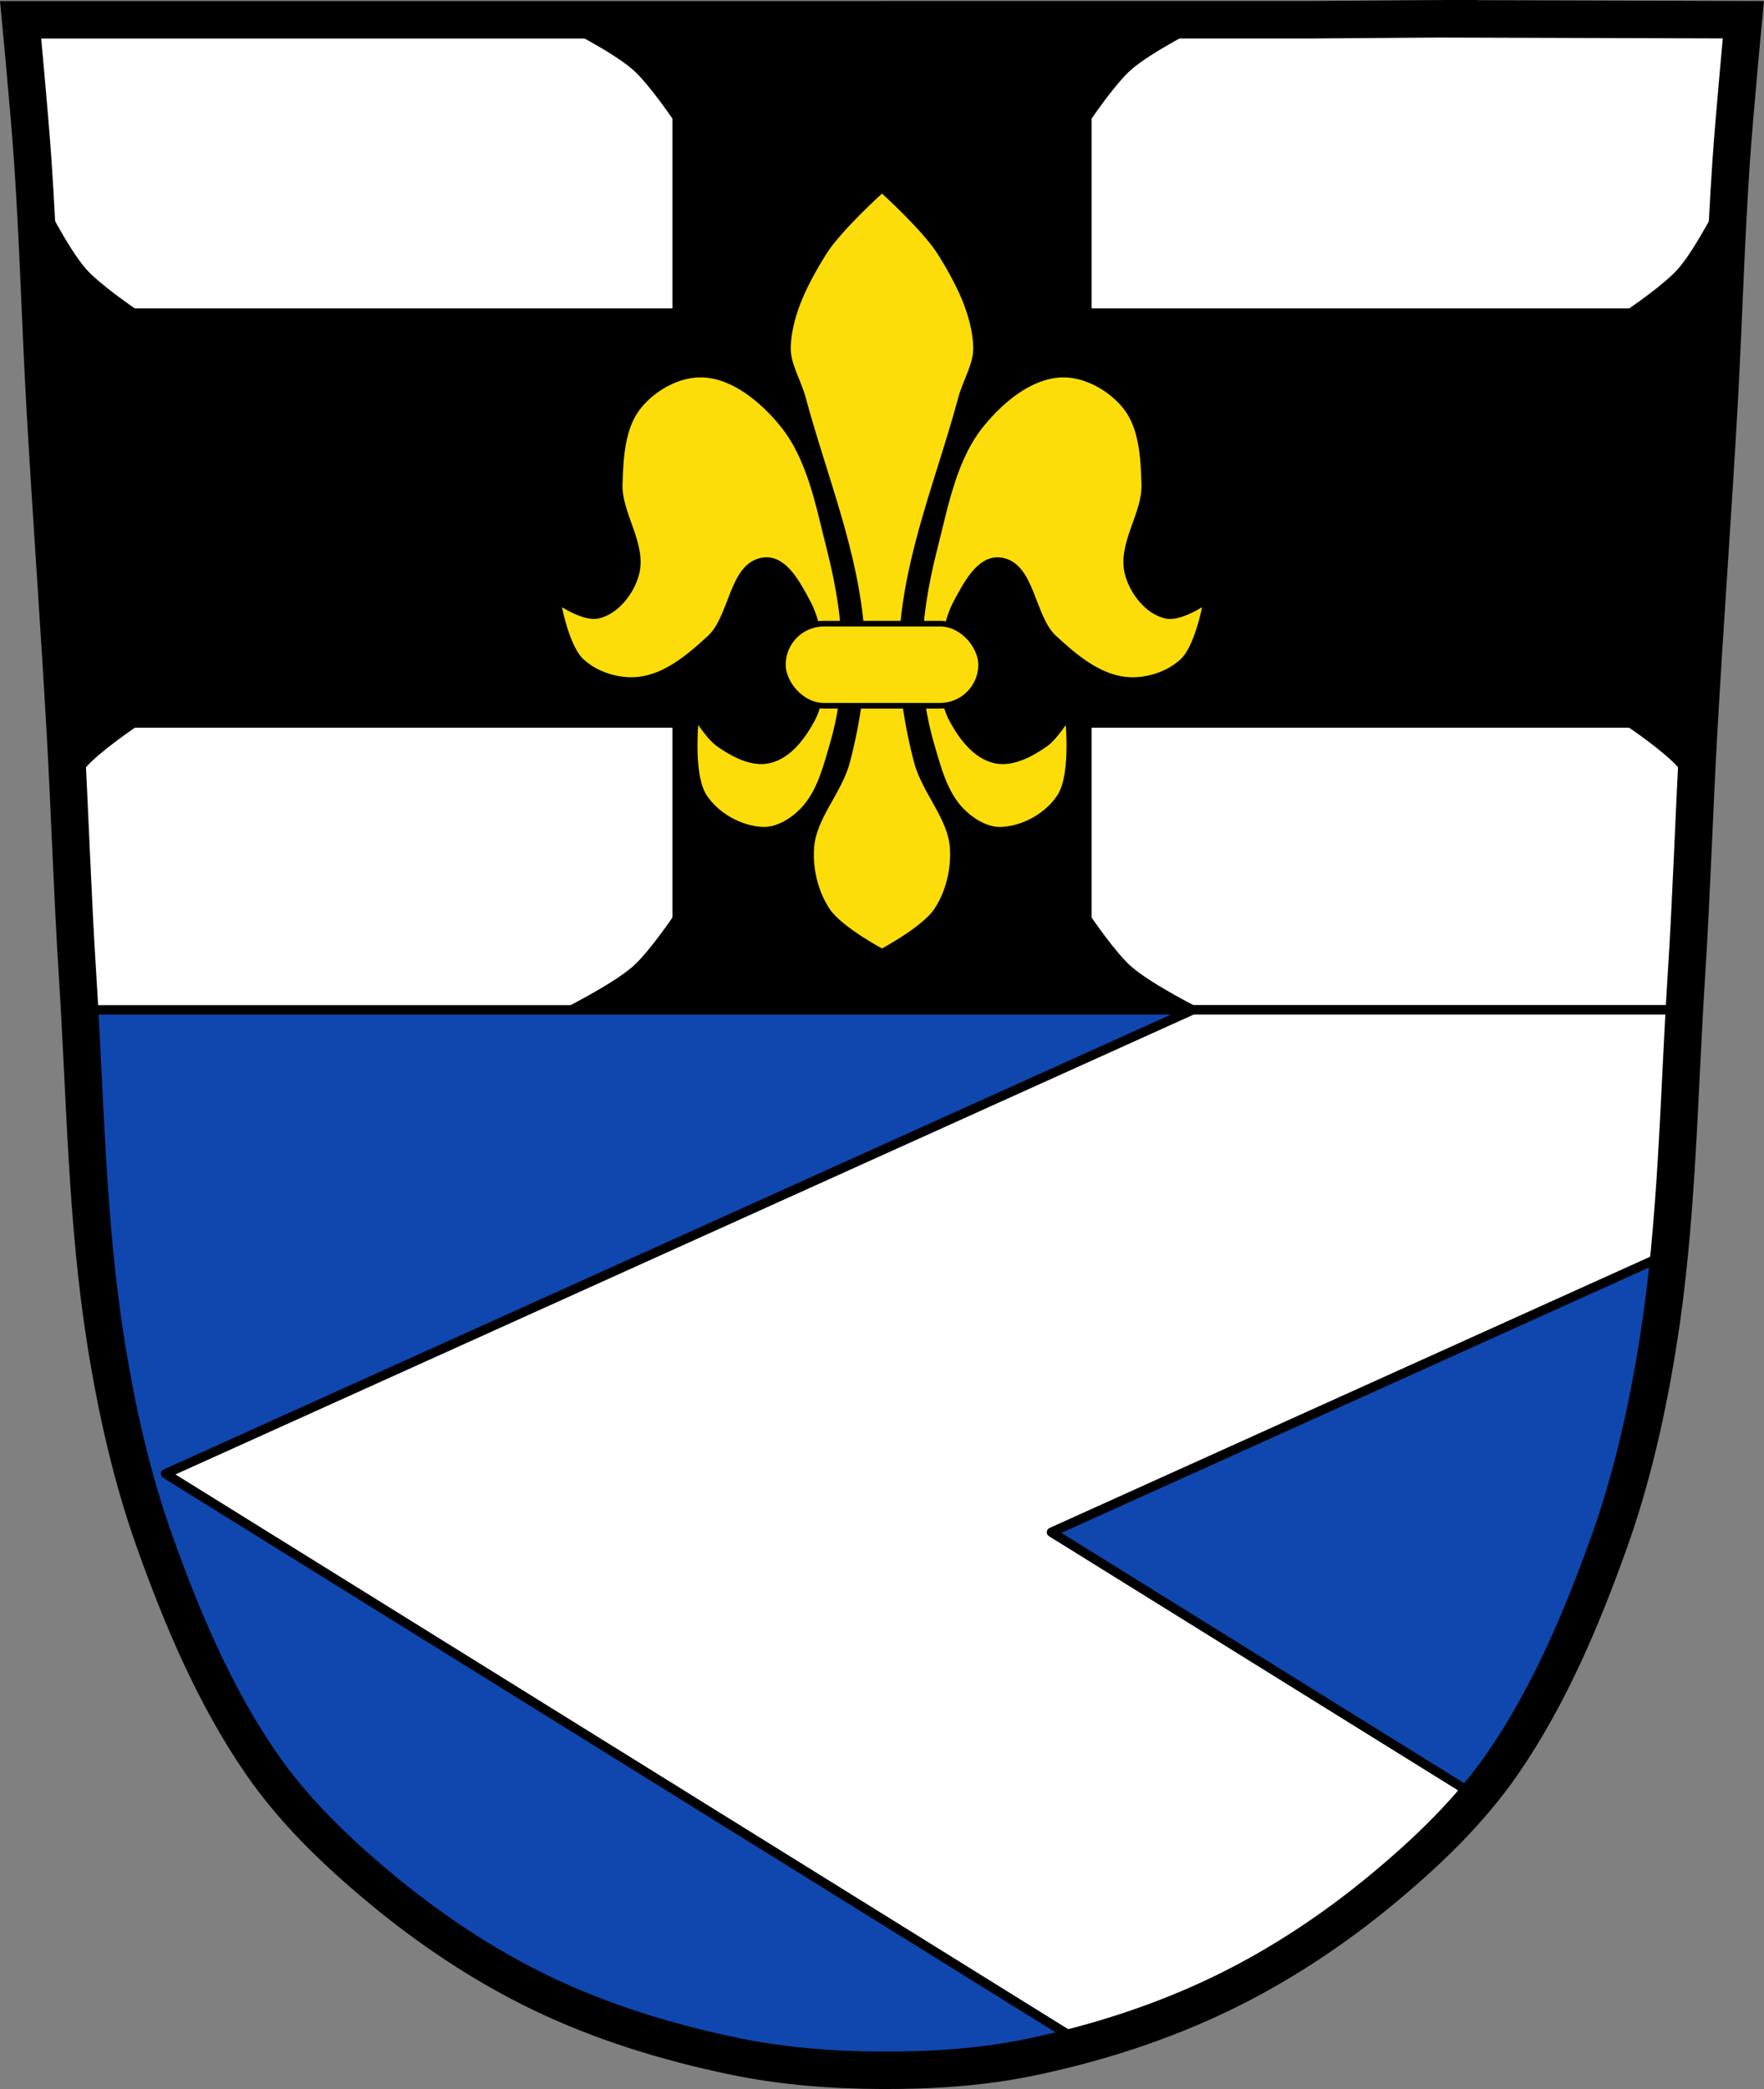
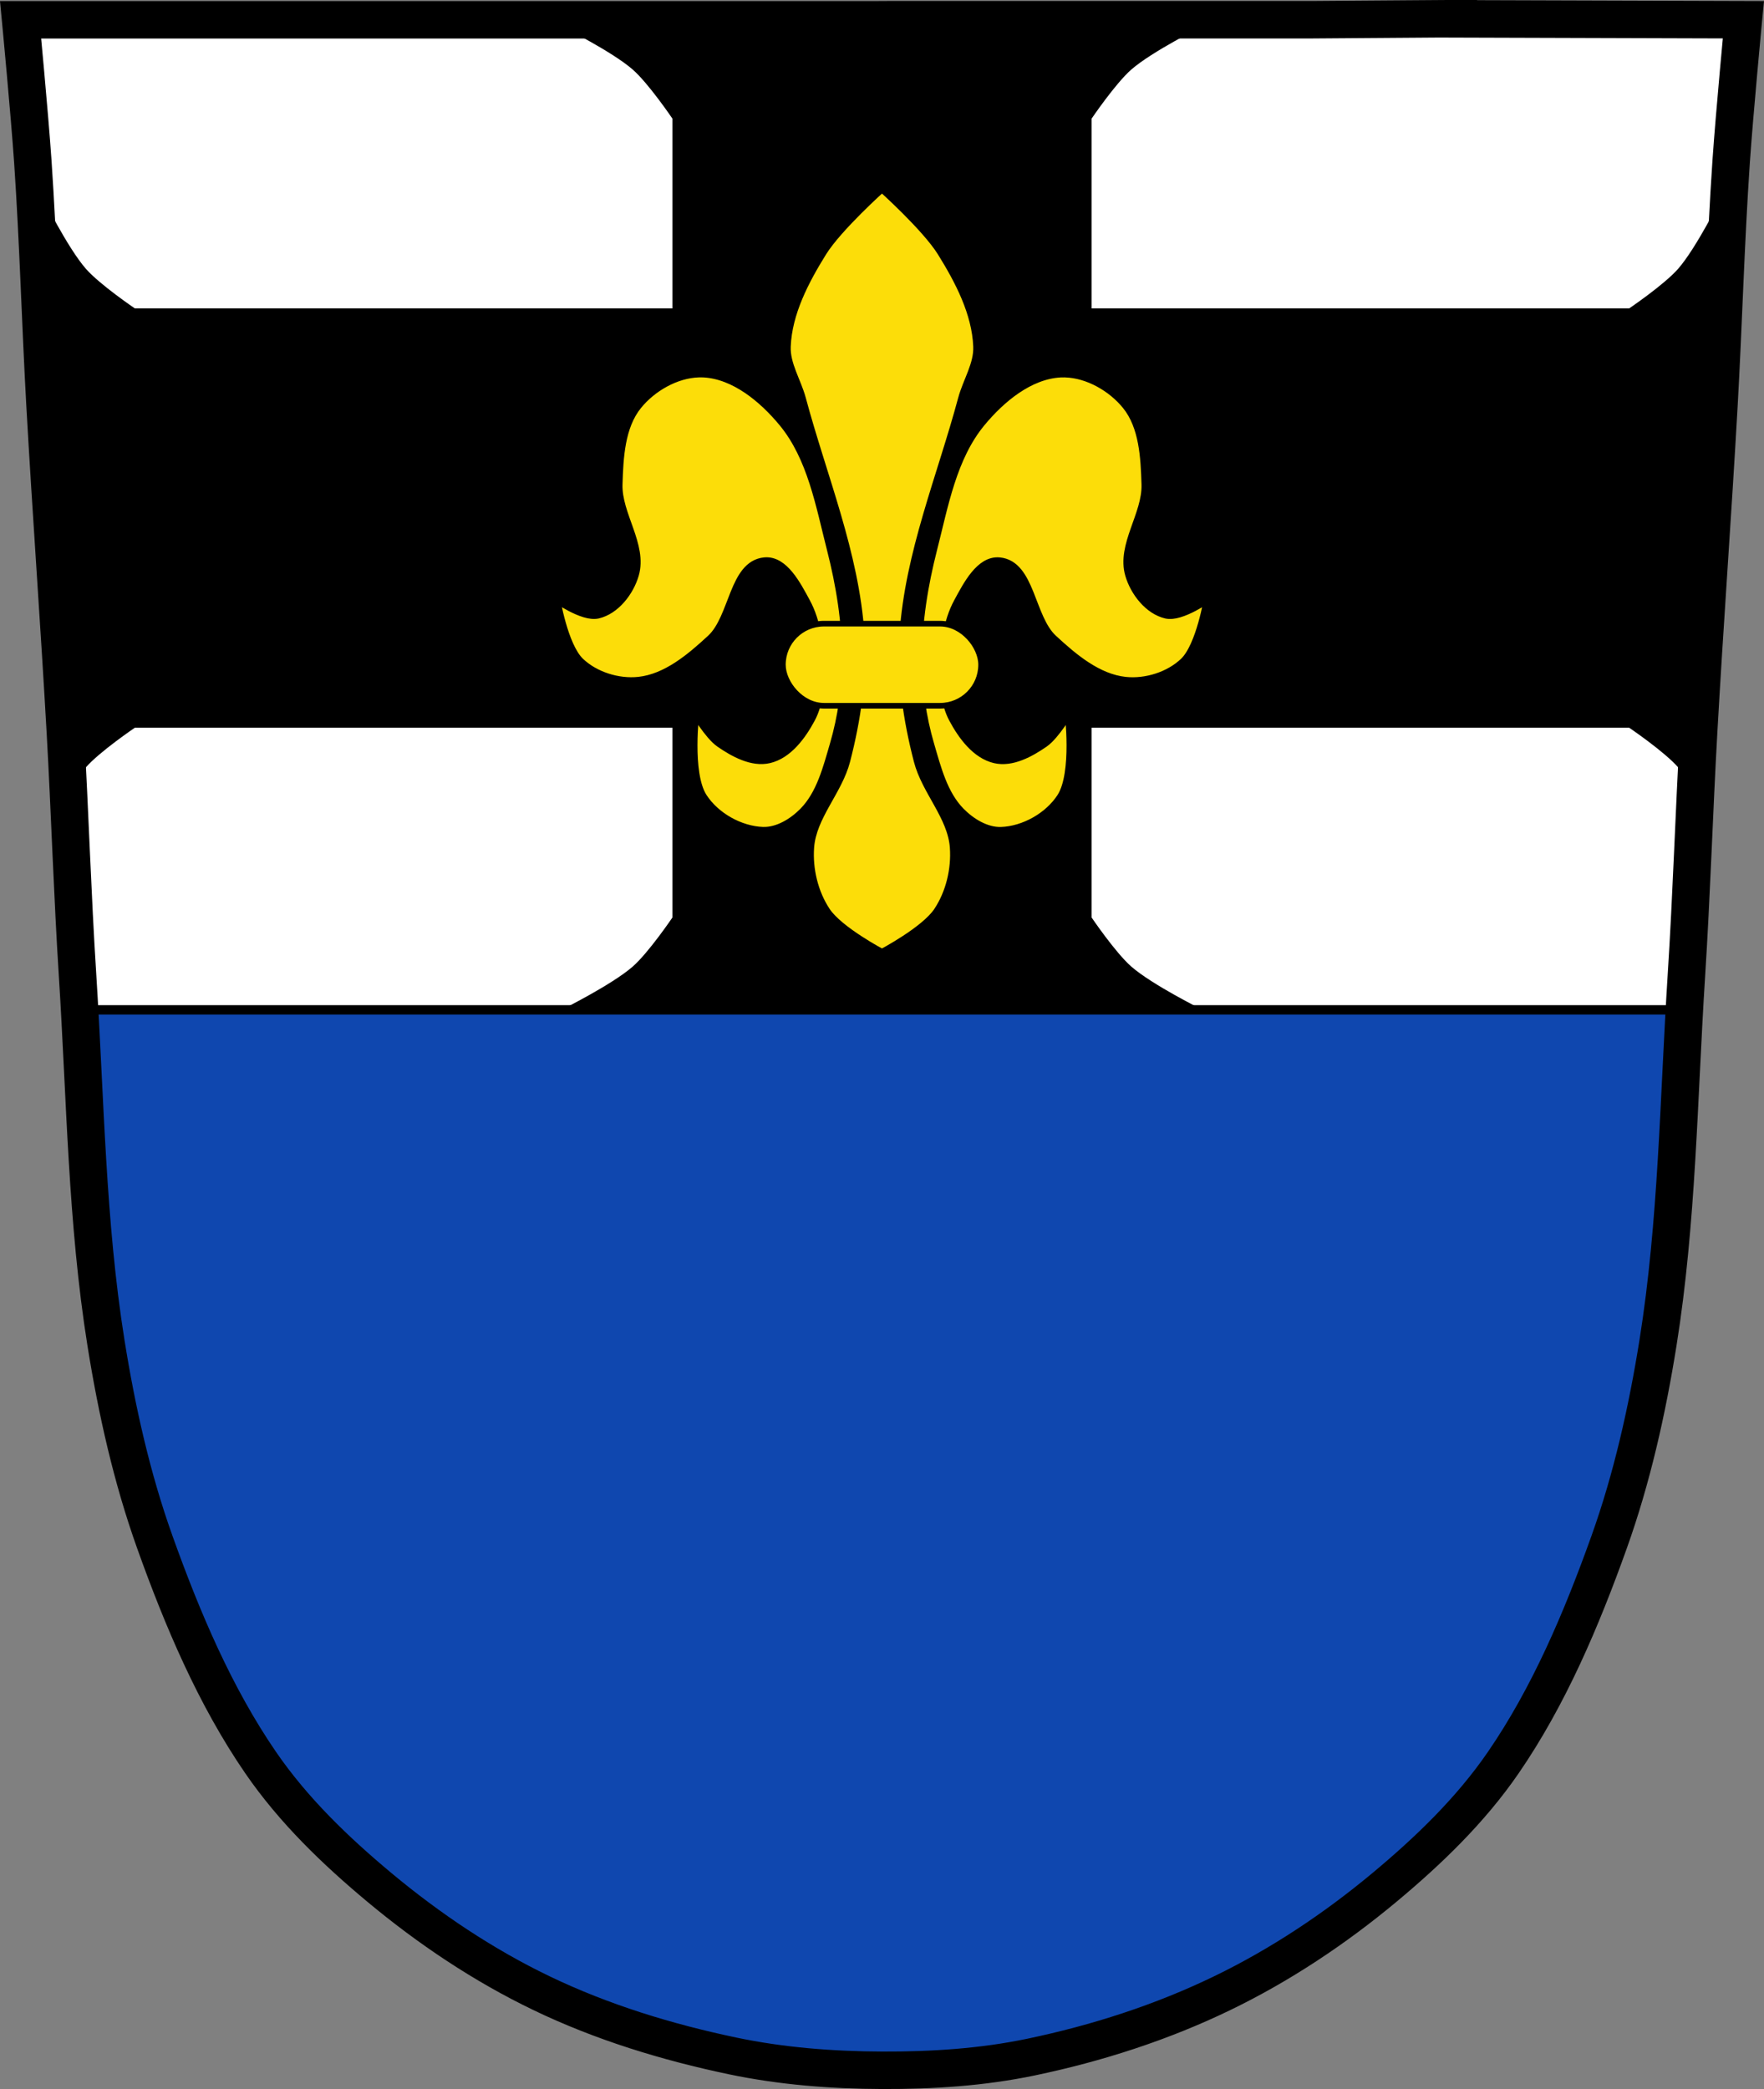
<svg xmlns="http://www.w3.org/2000/svg" width="941.74" height="1115.04" viewBox="0 0 941.744 1115.042">
  <rect x="0" y="0" width="941.744" height="1115.042" fill="#808080" stroke="none" />
  <g transform="translate(167.27-4.579)">
    <path d="m601.33 14.595l-68.03.5h-225.87l-7.648.045h-225.87-230.18c0 0 4.8 50.36 6.519 75.59 2.947 43.25 4.089 86.63 6.519 129.92 3.272 58.29 7.594 116.54 10.865 174.83 2.43 43.29 3.758 86.65 6.519 129.92 4.176 65.43 4.828 131.44 15.17 196.05 5.782 36.13 13.855 72.1 26.08 106.28 14.755 41.26 32.17 82.28 56.54 117.73 17.575 25.563 40.02 47.08 63.31 66.5 26.664 22.24 55.699 41.619 86.42 56.41 32.498 15.648 67.19 26.22 102.09 33.547 26.27 5.517 53.19 7.583 79.944 7.682 26.582.098 53.38-1.589 79.48-7.05 35.04-7.324 69.71-18.424 102.3-34.23 30.687-14.88 59.799-34.18 86.46-56.41 23.289-19.421 45.737-40.94 63.31-66.5 24.375-35.455 41.786-76.47 56.54-117.73 12.222-34.18 20.295-70.2 26.08-106.32 10.342-64.61 10.994-130.63 15.17-196.05 2.761-43.27 4.089-86.63 6.519-129.92 3.272-58.29 7.594-116.49 10.865-174.78 2.43-43.29 3.572-86.66 6.519-129.92 1.72-25.24 6.519-75.59 6.519-75.59l-162.14-.5" fill="#fff" />
    <g stroke="#000" stroke-linejoin="round" stroke-linecap="round" stroke-width="5">
      <path d="m-124.78 543.59c3.3 59.46 4.713 119.24 14.1 177.88 5.782 36.13 13.855 72.1 26.08 106.28 14.755 41.26 32.17 82.28 56.54 117.73 17.575 25.563 40.02 47.08 63.31 66.5 26.664 22.24 55.7 41.619 86.42 56.41 32.498 15.648 67.19 26.22 102.09 33.547 26.27 5.517 53.19 7.583 79.943 7.682 26.582.098 53.38-1.59 79.48-7.05 35.04-7.324 69.71-18.423 102.3-34.23 30.687-14.88 59.799-34.18 86.46-56.41 23.289-19.421 45.738-40.939 63.31-66.5 24.375-35.455 41.786-76.47 56.54-117.73 12.222-34.18 20.294-70.2 26.08-106.32 9.38-58.6 10.797-118.36 14.09-177.79h-856.76z" fill="#0f47af" />
-       <path d="m469.53 543.59l-303.62 137.09-244.81 110.54 228.16 141.75 262.11 162.84c.063-.017.125-.036.188-.053 3.094-.841 6.184-1.713 9.264-2.619.014 0 .027 0 .041-.012.003 0 .005 0 .008 0 1.281-.377 2.559-.764 3.838-1.152.614-.187 1.228-.373 1.842-.563 1.172-.361 2.344-.726 3.514-1.098.521-.166 1.042-.336 1.563-.504 2.198-.706 4.39-1.429 6.578-2.17.678-.23 1.356-.458 2.033-.691 1-.345 2.01-.696 3.01-1.049.962-.339 1.921-.683 2.881-1.029.89-.321 1.78-.638 2.668-.965 1.658-.61 3.314-1.23 4.965-1.861.801-.306 1.598-.621 2.396-.932 1.091-.425 2.182-.851 3.27-1.285.756-.302 1.511-.606 2.266-.912 1.376-.559 2.749-1.125 4.119-1.699.482-.202.964-.4 1.445-.603 1.744-.738 3.483-1.491 5.217-2.254.676-.297 1.349-.601 2.023-.902 1.284-.574 2.566-1.154 3.844-1.742.542-.249 1.084-.496 1.625-.748 1.847-.86 3.689-1.73 5.523-2.619 30.687-14.88 59.799-34.18 86.46-56.41 1.924-1.604 3.84-3.229 5.75-4.863.508-.435 1.016-.871 1.523-1.309 1.912-1.648 3.818-3.306 5.711-4.986.017-.015.034-.03.051-.045.042-.037.083-.076.125-.113 1.845-1.64 3.676-3.303 5.498-4.977.477-.438.954-.878 1.43-1.318 1.861-1.725 3.714-3.462 5.545-5.225.033-.031.065-.063.098-.094 1.211-1.166 2.412-2.344 3.607-3.527.413-.409.821-.822 1.232-1.232.775-.775 1.546-1.554 2.314-2.336.51-.52 1.02-1.039 1.527-1.563.761-.785 1.516-1.576 2.27-2.369.607-.639 1.213-1.278 1.814-1.922.915-.98 1.825-1.965 2.729-2.957.438-.481.872-.965 1.307-1.449.746-.83 1.486-1.665 2.223-2.504.446-.508.893-1.016 1.336-1.527.761-.88 1.515-1.767 2.266-2.656.365-.432.735-.86 1.098-1.295l-227.33-141.24 329.87-148.94c.097-.994.193-1.988.287-2.982.193-2.036.389-4.072.57-6.109.004-.045.008-.09.012-.135.037-.414.069-.828.105-1.242.498-5.684.957-11.372 1.377-17.07.004-.055 0-.111.014-.166 0-.007 0-.013.002-.019.202-2.741.393-5.484.58-8.227.029-.426.059-.851.088-1.277.409-6.08.786-12.163 1.139-18.25.314-5.428.602-10.859.887-16.291.085-1.627.17-3.254.254-4.881.91-17.754 1.733-35.518 2.717-53.25h-262.44z" fill="#fff" />
    </g>
    <path d="m132.46 18.621c0 0 26.866 13.318 38.04 23.07 8.46 7.386 21.2 26.19 21.2 26.19v101.32h-68.74-218.23c0 0-18.799-12.737-26.19-21.2-9.752-11.17-23.07-38.04-23.07-38.04v85.31c.4 8.463.816 16.926 1.291 25.385 3.272 58.29 7.593 116.54 10.865 174.83.596 10.621 1.126 21.246 1.627 31.873 3.114-5.03 6.36-9.805 9.287-13.158 7.386-8.46 26.19-21.2 26.19-21.2h218.23 68.74v101.32c0 0-12.737 18.799-21.2 26.19-11.17 9.752-38.04 23.07-38.04 23.07h104.1 76.1 57.986 104.1c0 0-26.864-13.318-38.03-23.07-8.46-7.386-21.2-26.19-21.2-26.19v-101.32h68.74 218.23c0 0 18.799 12.739 26.19 21.2 2.927 3.353 6.174 8.126 9.287 13.156.502-10.657 1.031-21.312 1.629-31.963 3.272-58.29 7.593-116.49 10.865-174.78.474-8.439.89-16.88 1.289-25.324v-85.33c0 0-13.318 26.866-23.07 38.04-7.386 8.46-26.19 21.2-26.19 21.2h-218.23-68.74v-101.32c0 0 12.739-18.799 21.2-26.19 11.17-9.752 38.03-23.07 38.03-23.07h-104.1-57.986-76.1-104.1" fill-rule="evenodd" />
    <g stroke="#000">
      <path d="m601.33 14.61l-68.03.5h-225.87l-7.648.045h-225.87-230.18c0 0 4.8 50.36 6.519 75.59 2.947 43.25 4.089 86.63 6.519 129.92 3.272 58.29 7.594 116.54 10.865 174.83 2.43 43.29 3.758 86.65 6.519 129.92 4.176 65.43 4.828 131.44 15.17 196.05 5.782 36.13 13.855 72.1 26.08 106.28 14.755 41.26 32.17 82.28 56.54 117.73 17.575 25.563 40.02 47.08 63.31 66.5 26.664 22.24 55.699 41.619 86.42 56.41 32.498 15.648 67.19 26.22 102.09 33.547 26.27 5.517 53.19 7.583 79.944 7.682 26.582.098 53.38-1.589 79.48-7.05 35.04-7.324 69.71-18.424 102.3-34.23 30.687-14.88 59.799-34.18 86.46-56.41 23.289-19.421 45.737-40.94 63.31-66.5 24.375-35.455 41.786-76.47 56.54-117.73 12.222-34.18 20.295-70.2 26.08-106.32 10.342-64.61 10.994-130.63 15.17-196.05 2.761-43.27 4.089-86.63 6.519-129.92 3.272-58.29 7.594-116.49 10.865-174.78 2.43-43.29 3.572-86.66 6.519-129.92 1.72-25.24 6.519-75.59 6.519-75.59l-162.14-.5z" fill="none" stroke-width="20" />
      <g transform="translate(997.59-4)" fill="#fcdd09" stroke-linejoin="round">
        <path d="m-693.99 108.51c0 0-23.725 21.22-32.01 34.561-9.483 15.272-18.468 32.431-19.215 50.39-.405 9.745 5.59 18.691 8.121 28.11 11.192 41.65 28.396 82.52 31.23 125.56 1.488 22.57-1.925 45.533-7.596 67.43-4.187 16.17-18.05 29.599-19.264 46.26-.858 11.786 2.186 24.525 8.744 34.36 6.933 10.393 29.984 22.488 29.984 22.488 0 0 23.05-12.1 29.984-22.488 6.558-9.831 9.602-22.569 8.744-34.36-1.213-16.659-15.08-30.09-19.266-46.26-5.67-21.897-9.08-44.86-7.594-67.43 2.837-43.03 20.04-83.91 31.23-125.56 2.531-9.419 8.526-18.365 8.121-28.11-.746-17.962-9.732-35.12-19.215-50.39-8.283-13.339-32.01-34.561-32.01-34.561zm-97.78 99.01c-12.363.341-25.16 7.74-32.879 17.314-9.101 11.294-9.927 27.764-10.373 42.26-.502 16.314 13.314 32.517 8.729 48.18-2.681 9.158-10.185 18.84-19.486 20.971-7.905 1.811-22.666-8.836-22.666-8.836 0 0 4.165 26.05 13.06 34.576 7.984 7.647 20.508 11.535 31.502 10.373 14.896-1.574 27.814-12.486 38.803-22.666 12.222-11.322 11.844-39.534 28.43-41.11 10.187-.967 17.01 12.523 21.898 21.514 5.805 10.68 7.136 23.574 7.299 35.729.119 8.842-.457 18.318-4.609 26.12-4.848 9.116-12.225 19.19-22.283 21.514-8.917 2.064-18.602-3.239-26.12-8.451-5.918-4.1-13.445-16.904-13.445-16.904 0 0-4.258 33.14 4.098 46.11 6.686 10.38 19.897 17.829 32.24 18.242 8.08.27 16.206-4.736 21.867-10.512 9.178-9.363 12.644-23.2 16.33-35.785 4.328-14.773 6.489-30.32 6.531-45.719.054-19.777-3.174-39.617-8.07-58.779-5.968-23.367-10.404-49-25.74-67.62-10.643-12.917-25.929-25.661-42.645-26.508-.819-.042-1.641-.05-2.465-.027zm195.57 0c-.824-.023-1.646-.014-2.465.027-16.716.847-32 13.591-42.645 26.508-15.336 18.612-19.772 44.25-25.74 67.62-4.894 19.16-8.123 39-8.07 58.779.042 15.394 2.203 30.946 6.531 45.719 3.687 12.583 7.152 26.422 16.33 35.785 5.662 5.776 13.784 10.782 21.867 10.512 12.34-.413 25.551-7.863 32.24-18.242 8.356-12.973 4.098-46.11 4.098-46.11 0 0-7.529 12.804-13.447 16.904-7.523 5.212-17.206 10.515-26.12 8.451-10.06-2.328-17.435-12.398-22.283-21.514-4.152-7.807-4.728-17.283-4.609-26.12.163-12.155 1.494-25.05 7.299-35.729 4.887-8.991 11.711-22.48 21.898-21.514 16.586 1.574 16.208 29.785 28.43 41.11 10.989 10.18 23.906 21.09 38.803 22.666 10.994 1.162 23.518-2.726 31.502-10.373 8.898-8.522 13.06-34.576 13.06-34.576 0 0-14.761 10.647-22.666 8.836-9.301-2.131-16.806-11.813-19.486-20.971-4.585-15.665 9.23-31.867 8.729-48.18-.446-14.498-1.272-30.968-10.373-42.26-7.715-9.574-20.516-16.974-32.879-17.314z" fill-rule="evenodd" stroke-width="5" />
        <rect rx="21.91" y="341.46" x="-746.9" height="43.82" width="105.82" stroke-linecap="round" stroke-width="3" />
      </g>
    </g>
  </g>
</svg>